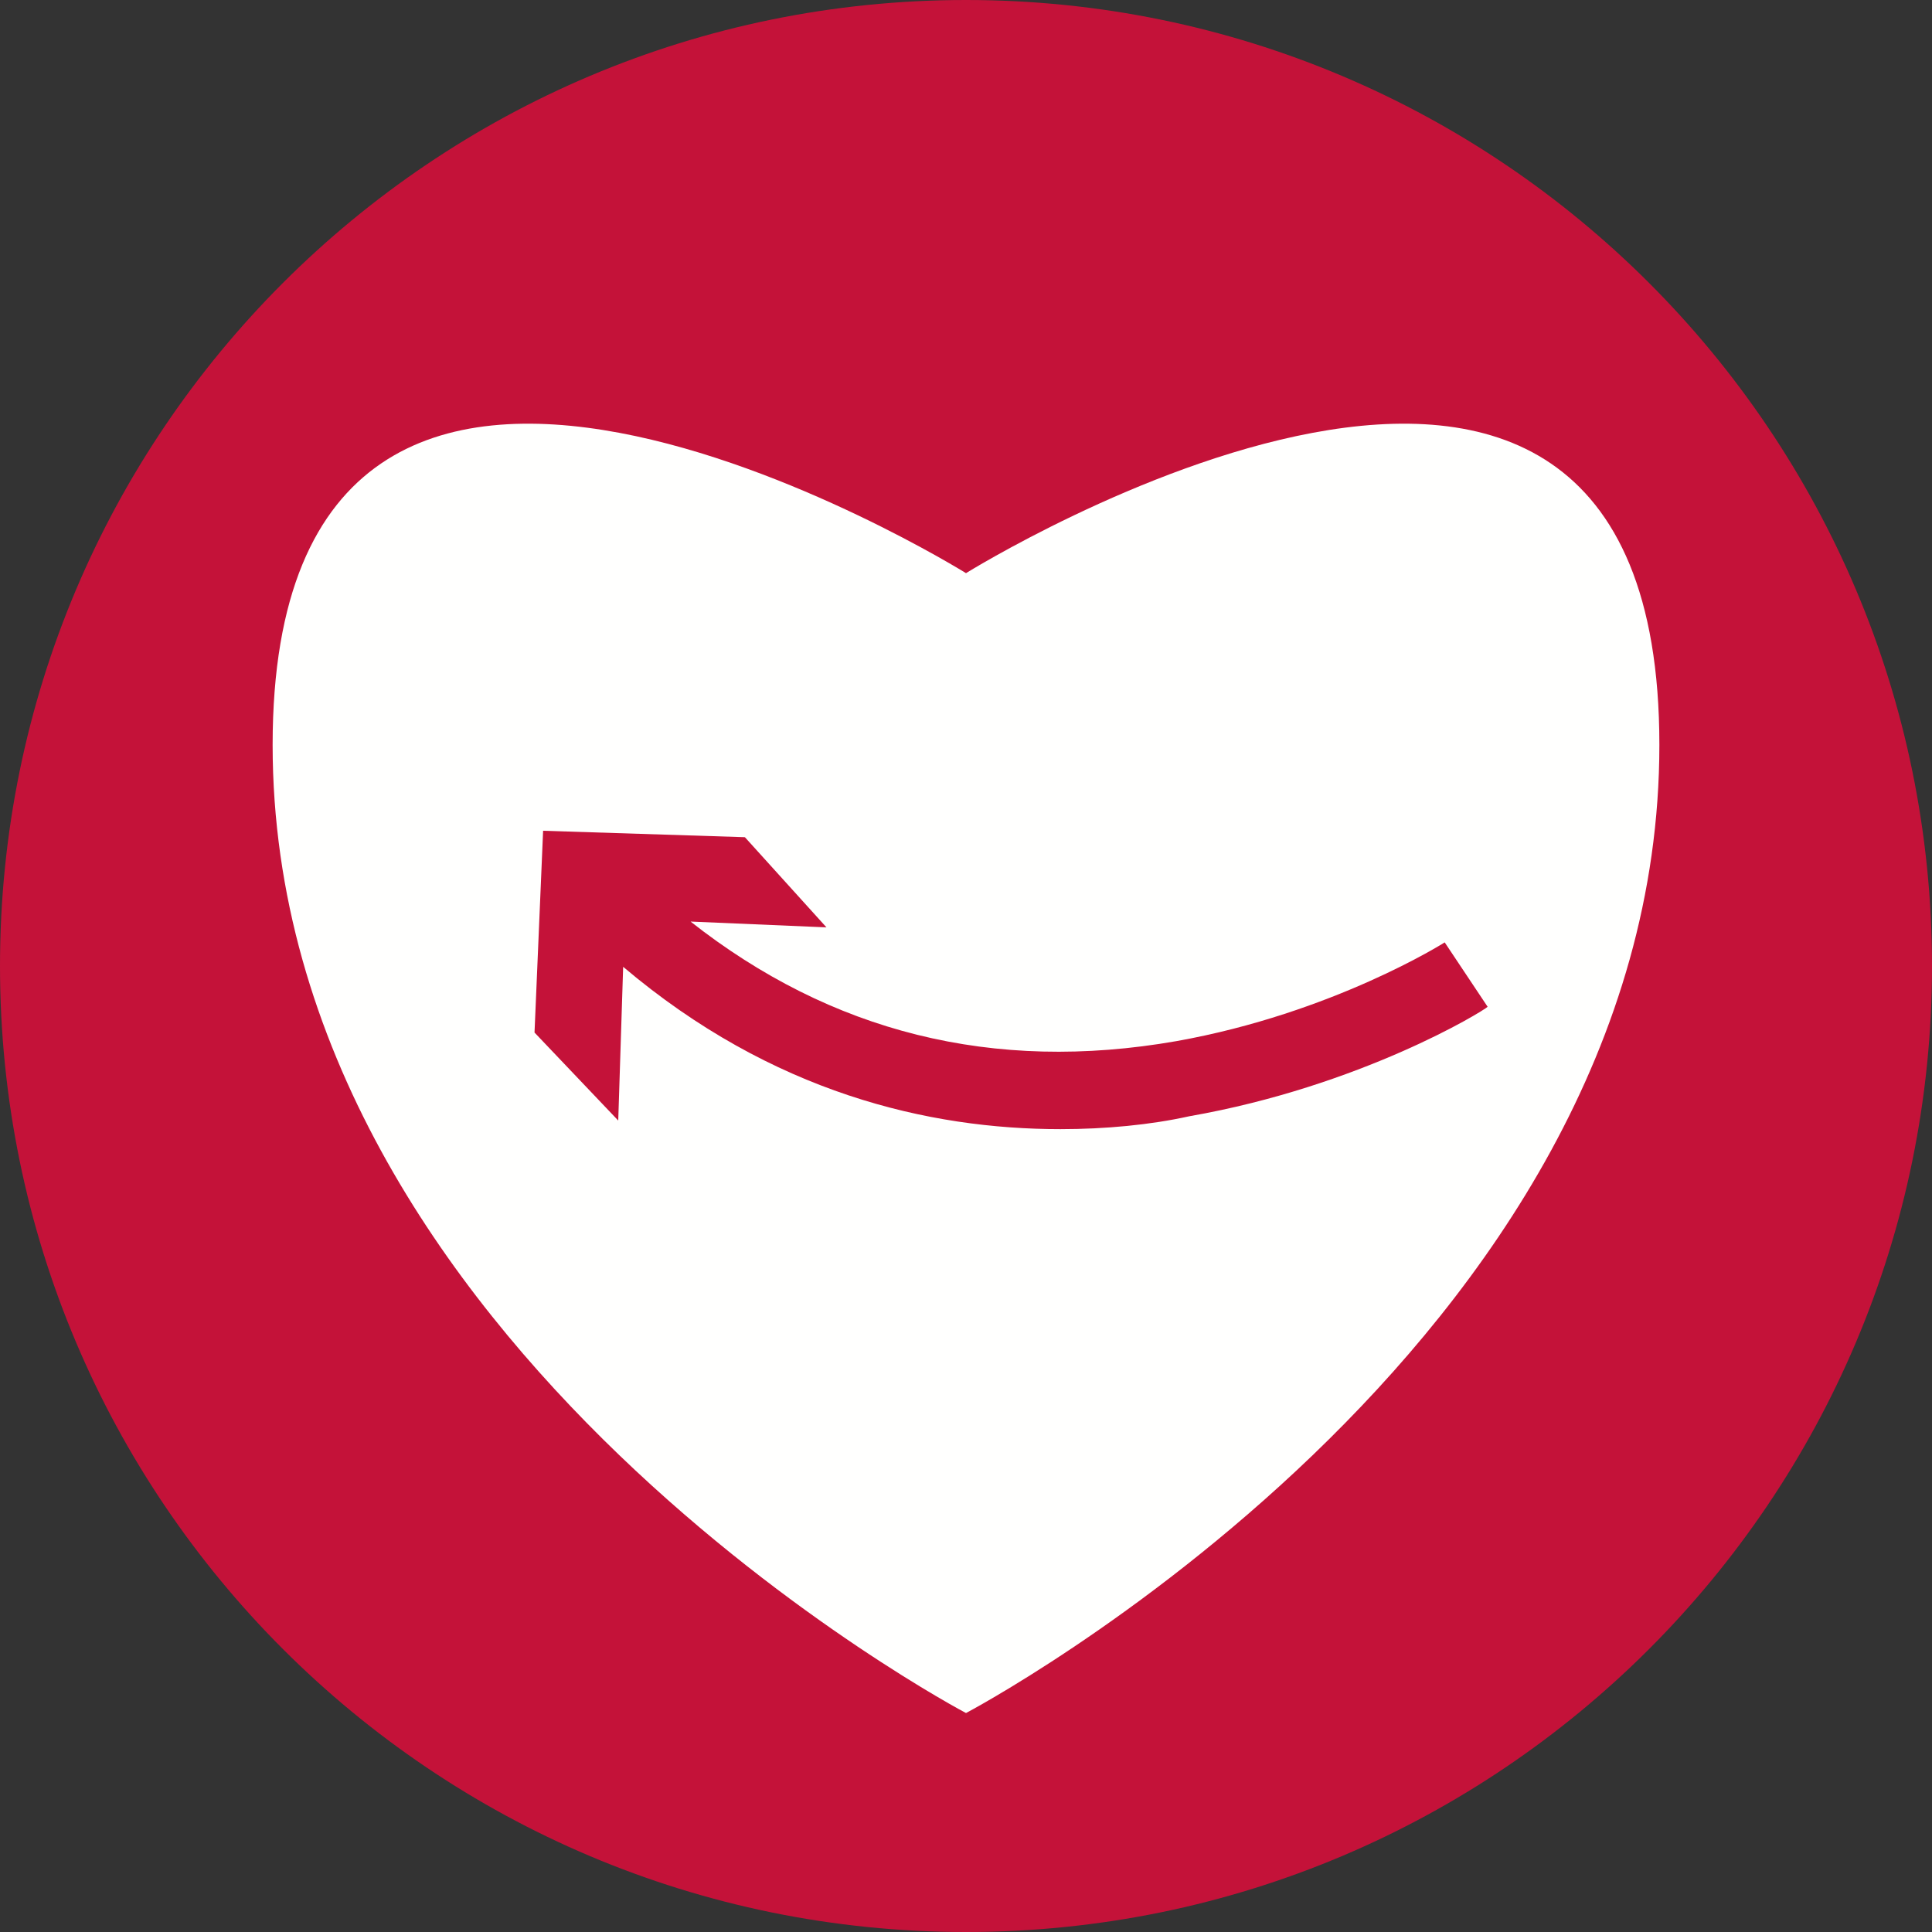
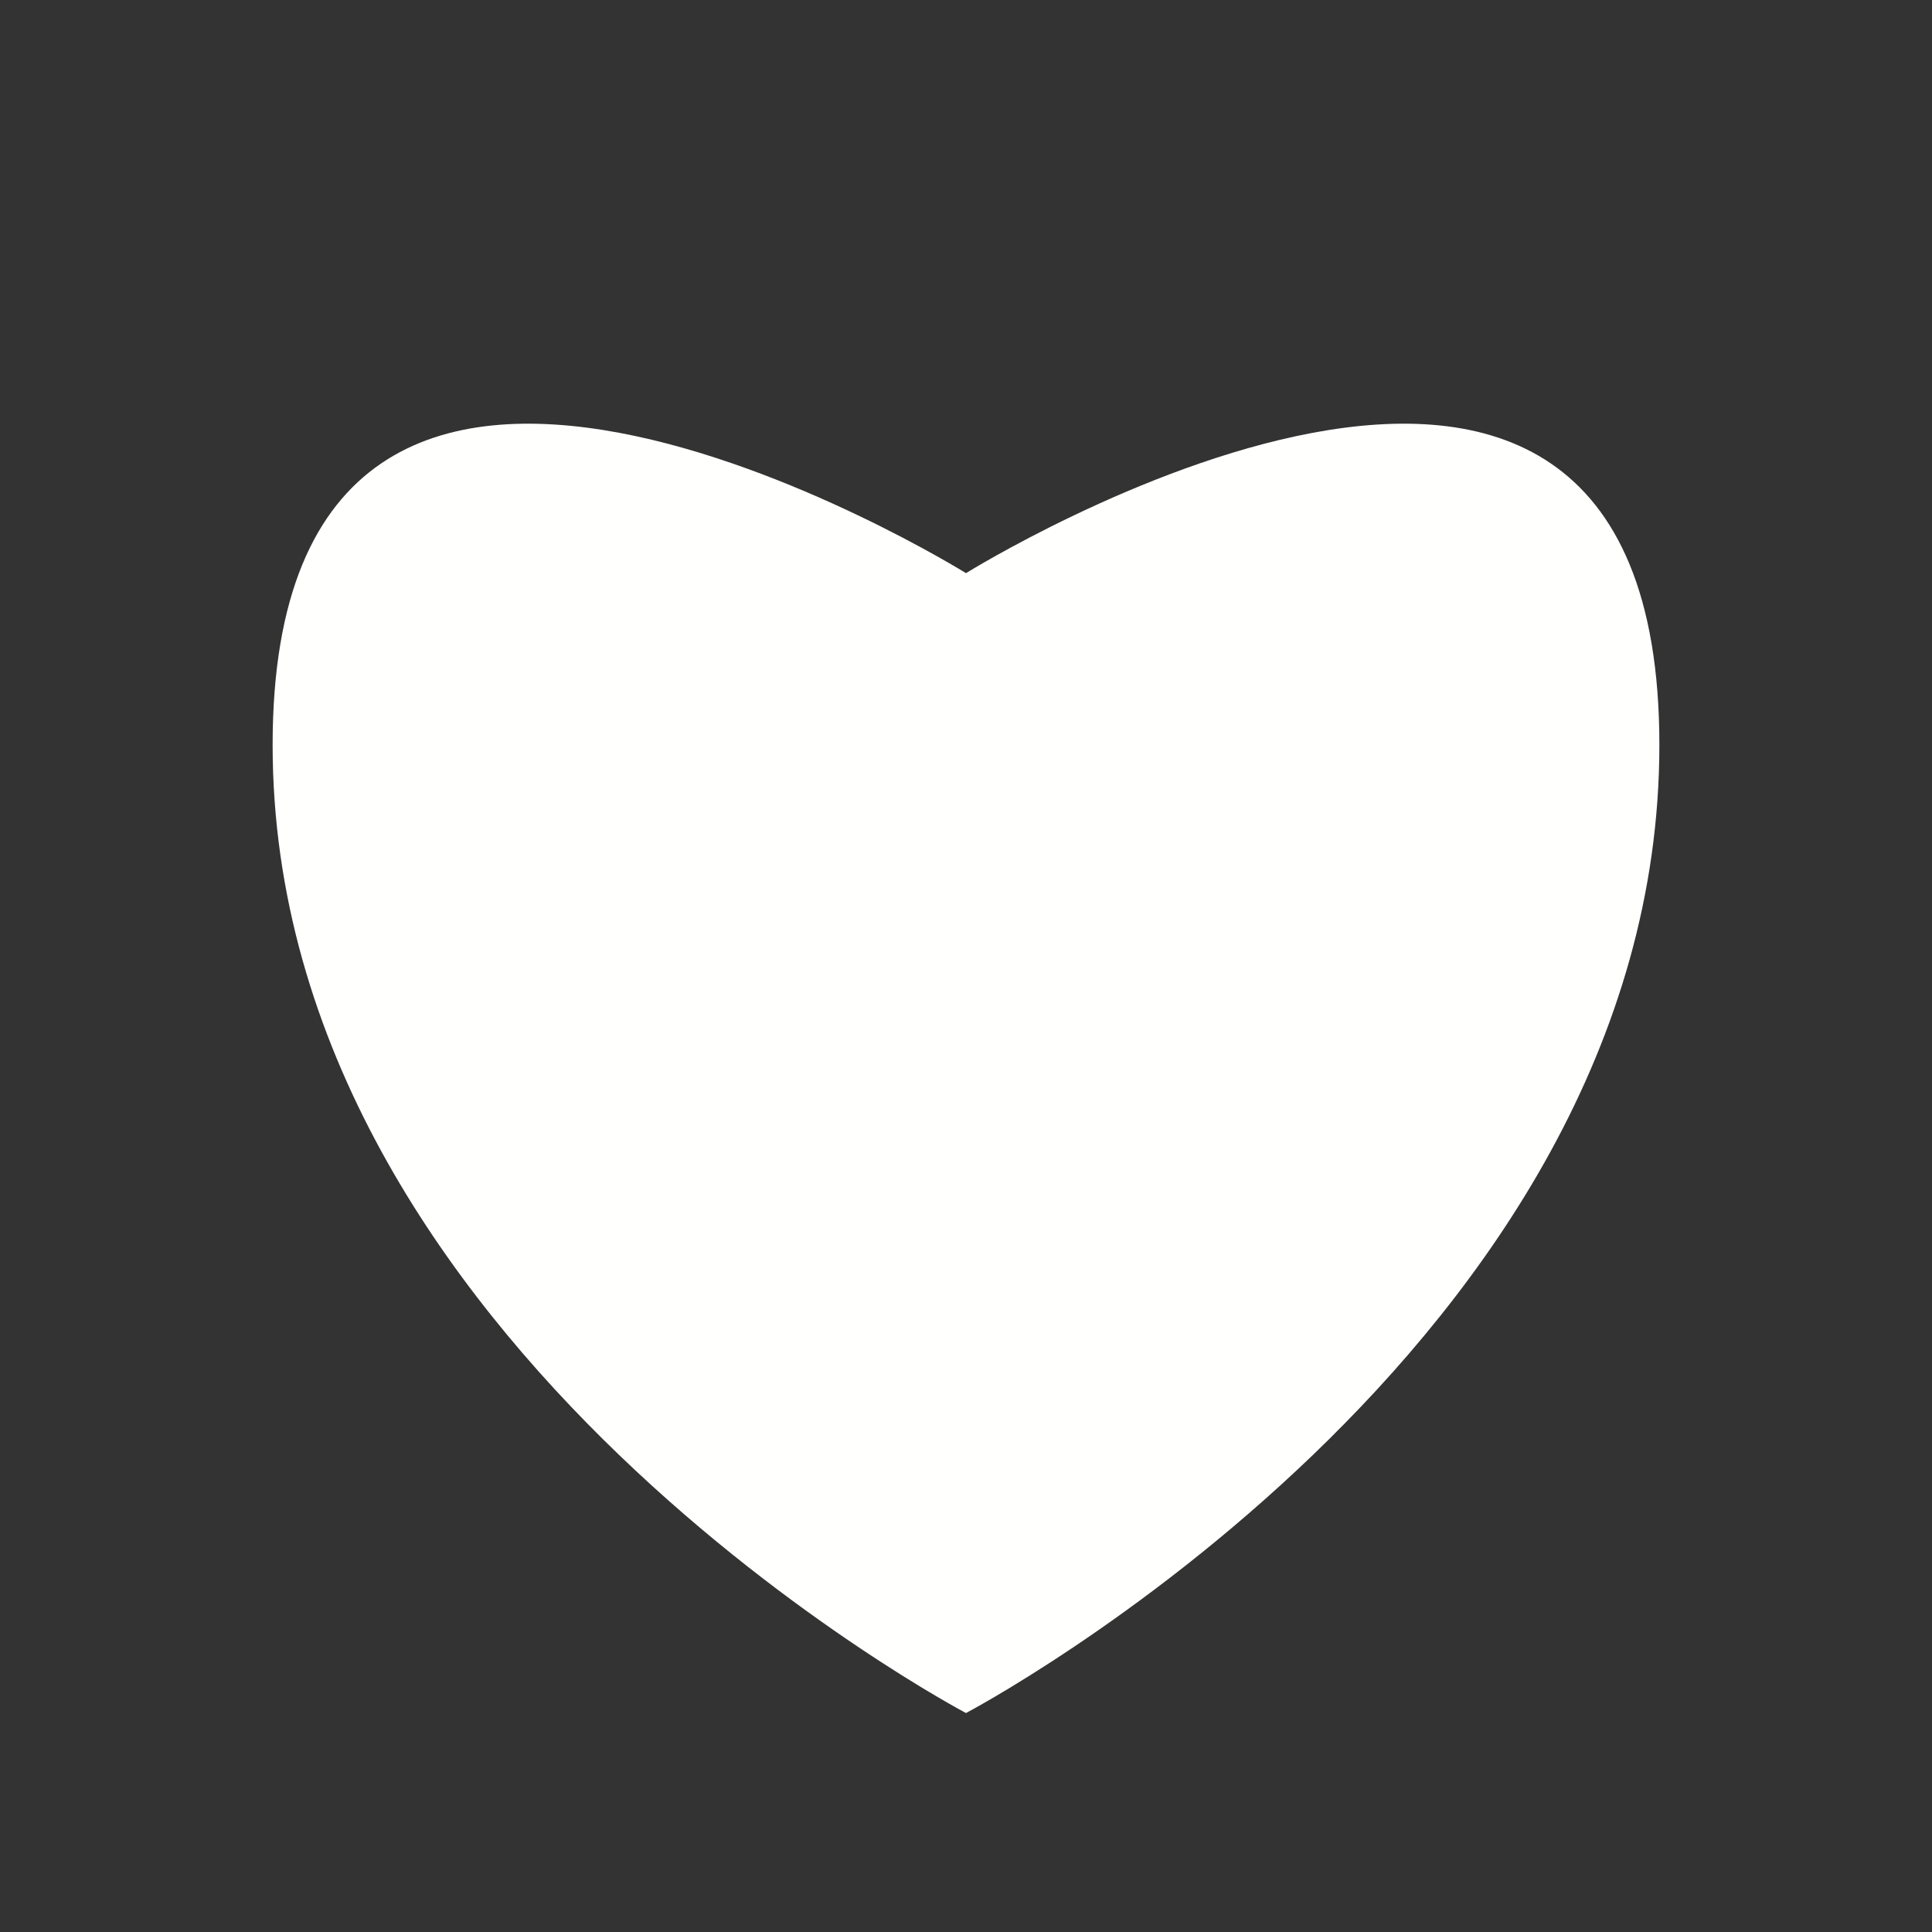
<svg xmlns="http://www.w3.org/2000/svg" width="81px" height="81px" viewBox="0 0 81 81" version="1.1">
  <rect x="0" y="0" width="81" height="81" fill="#333333" stroke="none" />
  <title>Herzstück</title>
  <g id="Symbols" stroke="none" stroke-width="1" fill="none" fill-rule="evenodd">
    <g id="Herzstück">
-       <path d="M40.5,0 C62.868,0 81,18.132 81,40.5 C81,62.868 62.868,81 40.5,81 C18.132,81 0,62.868 0,40.5 C0,18.132 18.132,0 40.5,0" id="Fill-10" fill="#C41239" />
      <path d="M69.57,31.23 C69.57,56.52 40.5,71.82 40.5,71.82 C40.5,71.82 11.43,56.52 11.43,31.23 C11.43,5.94 40.5,24.03 40.5,24.03 C40.5,24.03 69.57,5.94 69.57,31.23" id="Fill-11" fill="#FFFFFE" />
-       <path d="M60.57,39.51 C60.57,39.51 55.89,42.48 49.32,43.65 C41.62,44.999 34.832,43.264 28.952,38.637 L34.65,38.88 L31.23,35.1 L22.77,34.83 L22.41,43.29 L25.92,46.98 L26.126,40.534 C32.373,45.821 38.943,47.34 44.46,47.34 C46.35,47.34 48.24,47.16 49.86,46.8 C57.06,45.54 62.19,42.39 62.37,42.21 L60.57,39.51 Z" id="Fill-12" fill="#C41239" />
    </g>
  </g>
</svg>